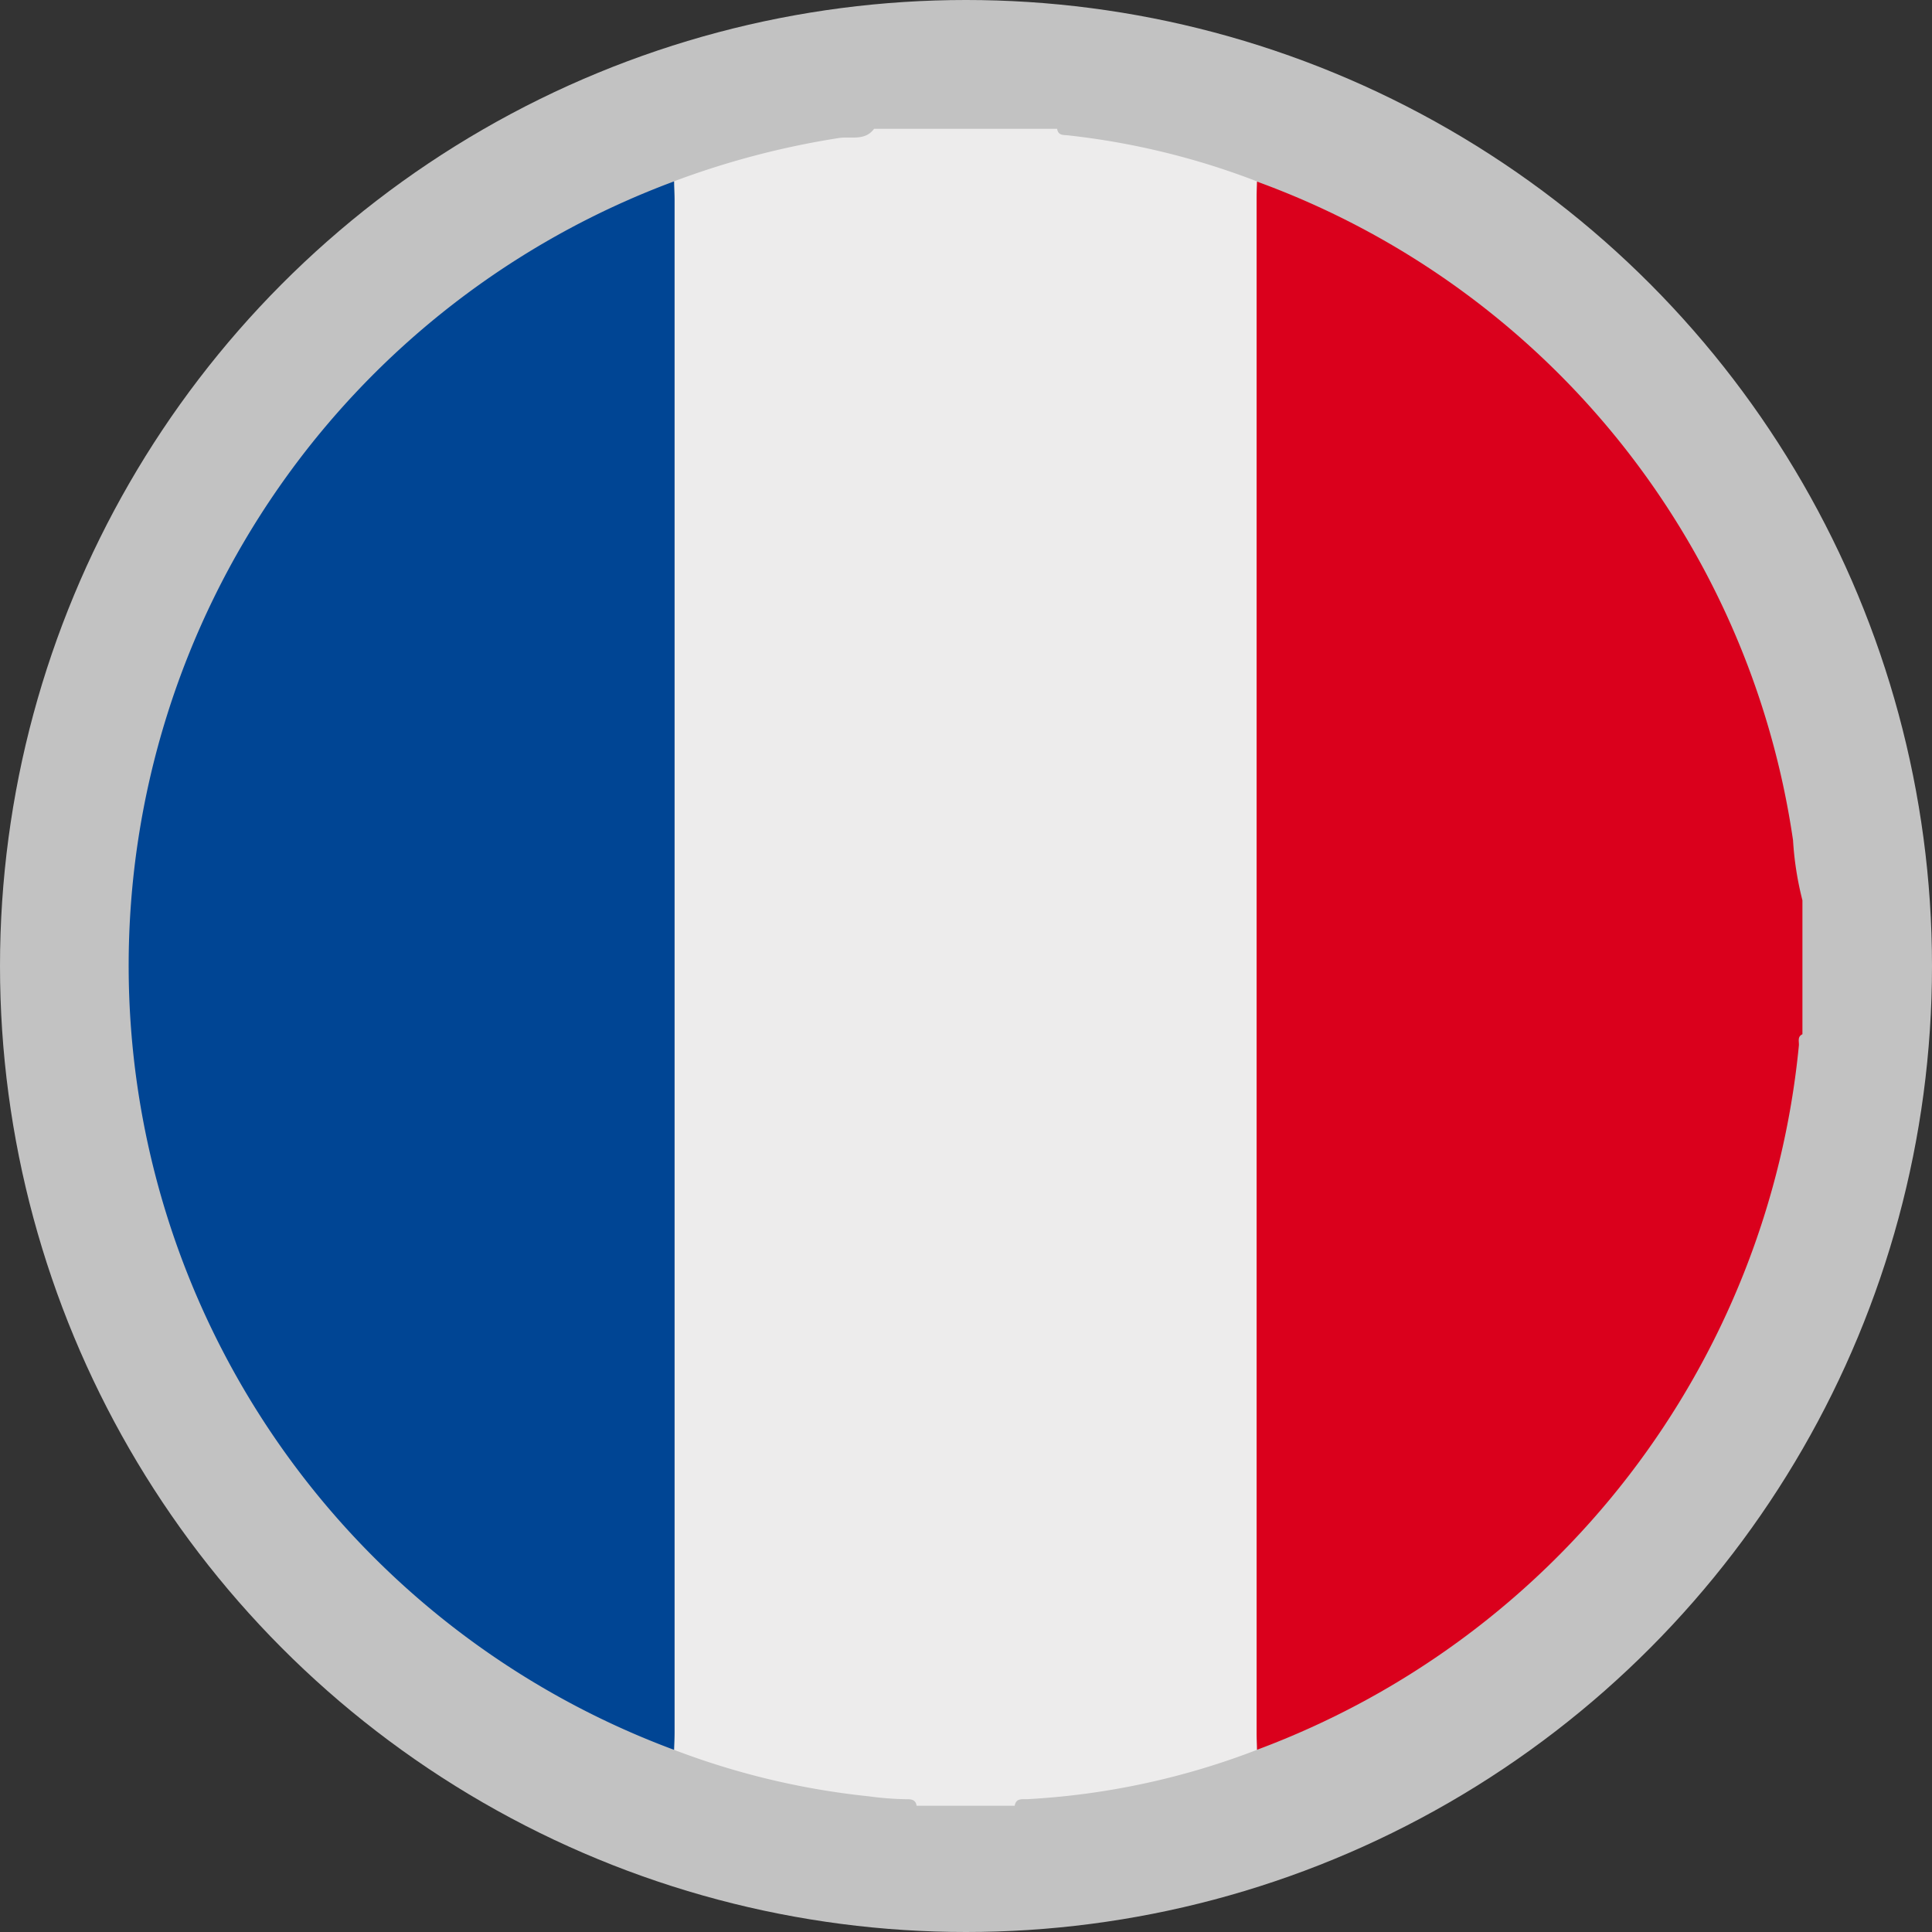
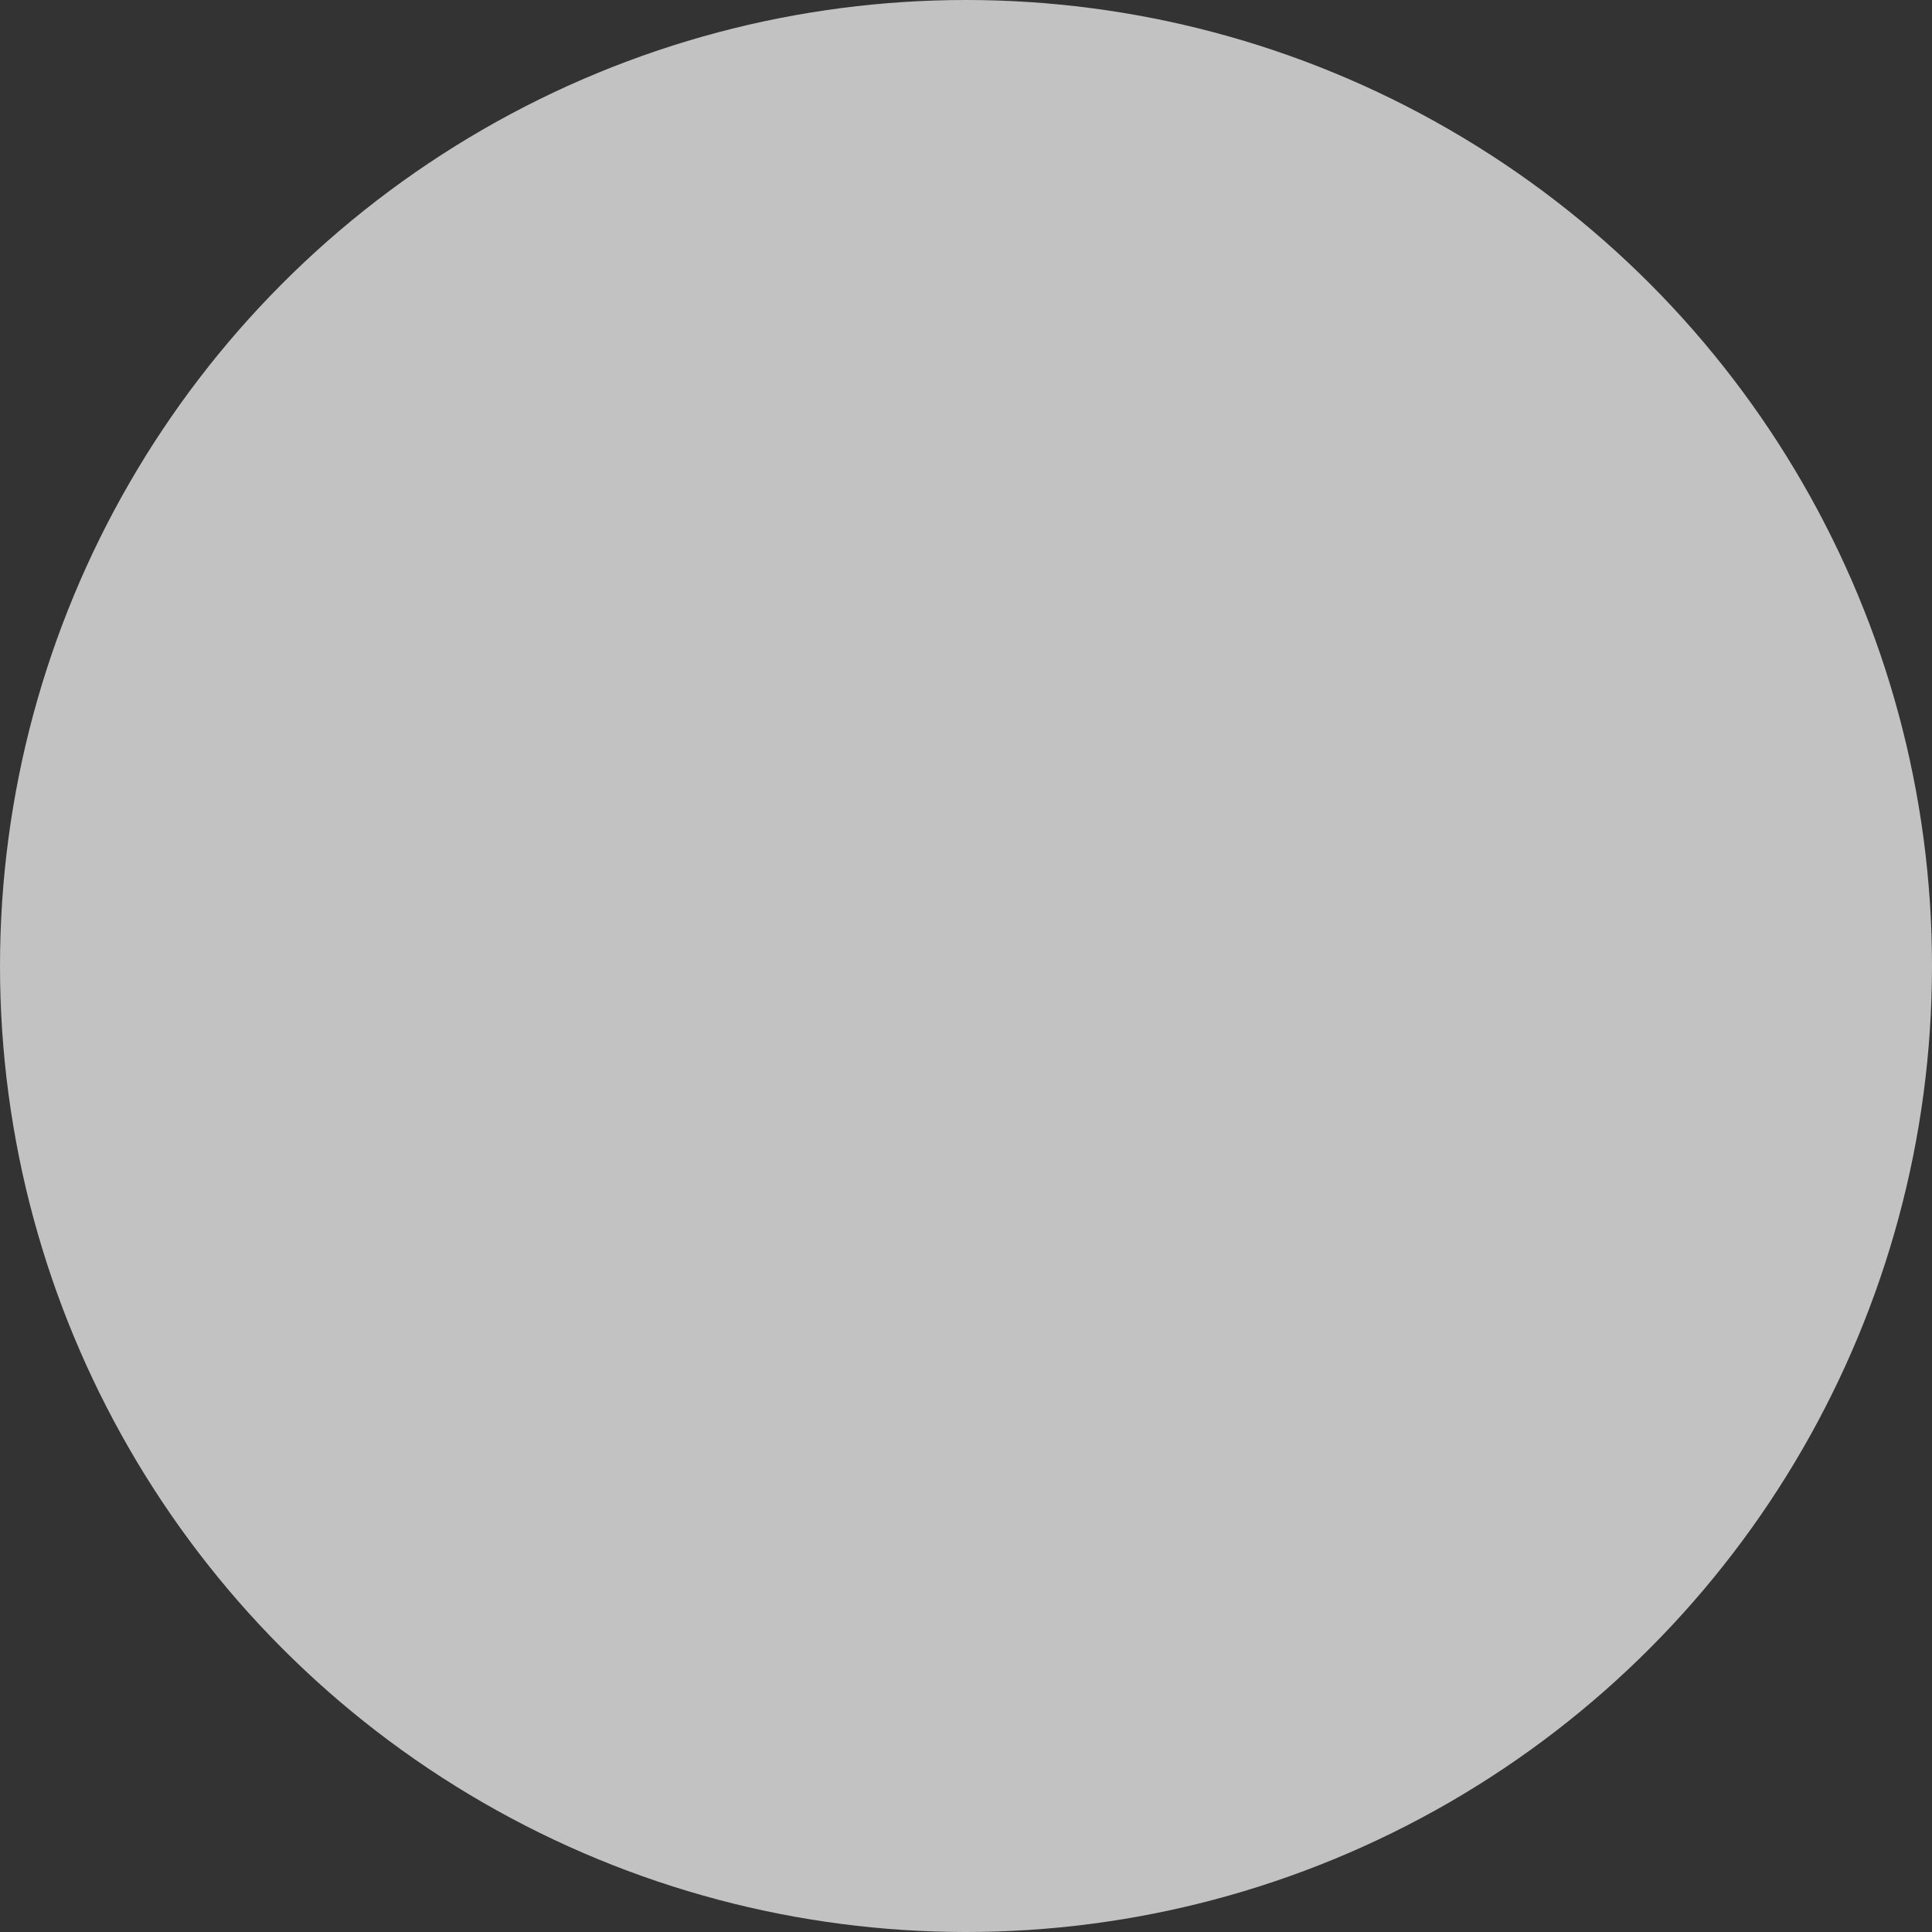
<svg xmlns="http://www.w3.org/2000/svg" width="45" height="45" viewBox="0 0 45 45">
  <rect x="0" y="0" width="45" height="45" fill="#333333" stroke="none" />
  <defs>
    <clipPath id="clip-path">
-       <rect id="Rectangle_2142" data-name="Rectangle 2142" width="38.982" height="39.059" fill="none" />
-     </clipPath>
+       </clipPath>
  </defs>
  <g id="Group_864" data-name="Group 864" transform="translate(-1212 3872)">
    <circle id="Ellipse_10" data-name="Ellipse 10" cx="22.5" cy="22.5" r="22.5" transform="translate(1212 -3872)" fill="#fff" opacity="0.7" />
    <g id="Group_861" data-name="Group 861" transform="translate(1215 -3869)">
      <g id="Group_860" data-name="Group 860" clip-path="url(#clip-path)">
        <path id="Path_76" data-name="Path 76" d="M174.378,39.059h-2.284c-.018-.131-.11-.154-.22-.151a7.379,7.379,0,0,1-.9-.069,17.893,17.893,0,0,1-4.527-1.081c0-.139.012-.279.012-.418q0-17.848,0-35.7c0-.139-.007-.279-.011-.418A19.485,19.485,0,0,1,170.283.215c.271-.044.608.077.821-.215h4.264c.022.16.144.141.258.153a17.559,17.559,0,0,1,4.4,1.073c0,.127-.009.253-.009.38q0,17.885,0,35.77c0,.127.006.253.009.38a17.5,17.5,0,0,1-5.347,1.15c-.121.006-.267-.033-.3.152" transform="translate(-153.745)" fill="#edecec" />
        <path id="Path_77" data-name="Path 77" d="M344.226,52.6c0-.127-.009-.253-.009-.38q0-17.885,0-35.77c0-.127.006-.254.009-.38A19.284,19.284,0,0,1,356.711,31.41a7.438,7.438,0,0,0,.219,1.4V35.93c-.126.057-.073.176-.083.266a19.521,19.521,0,0,1-12.622,16.4" transform="translate(-317.948 -14.84)" fill="#da001c" />
-         <path id="Path_78" data-name="Path 78" d="M12.7,52.589a19.484,19.484,0,0,1,0-36.532c0,.139.011.279.012.418q0,17.848,0,35.7c0,.139-.008.279-.012.418" transform="translate(0 -14.832)" fill="#004594" />
      </g>
    </g>
  </g>
</svg>